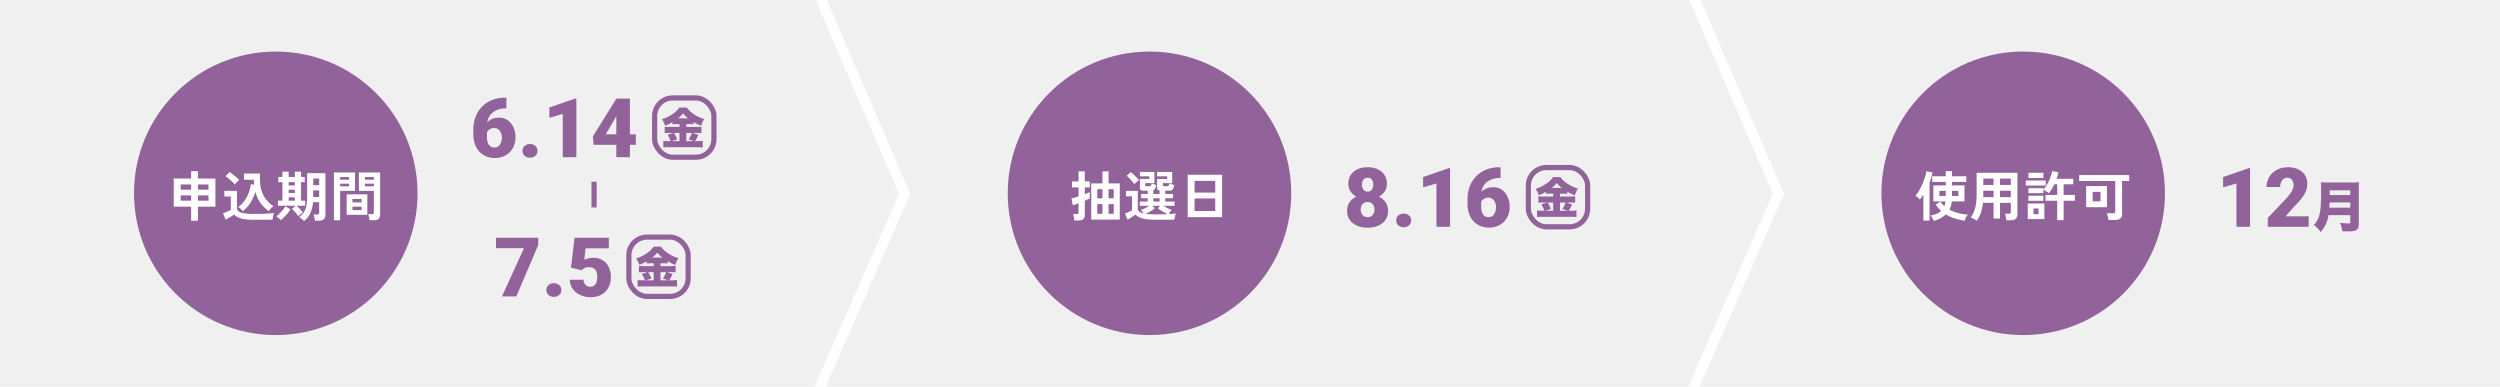
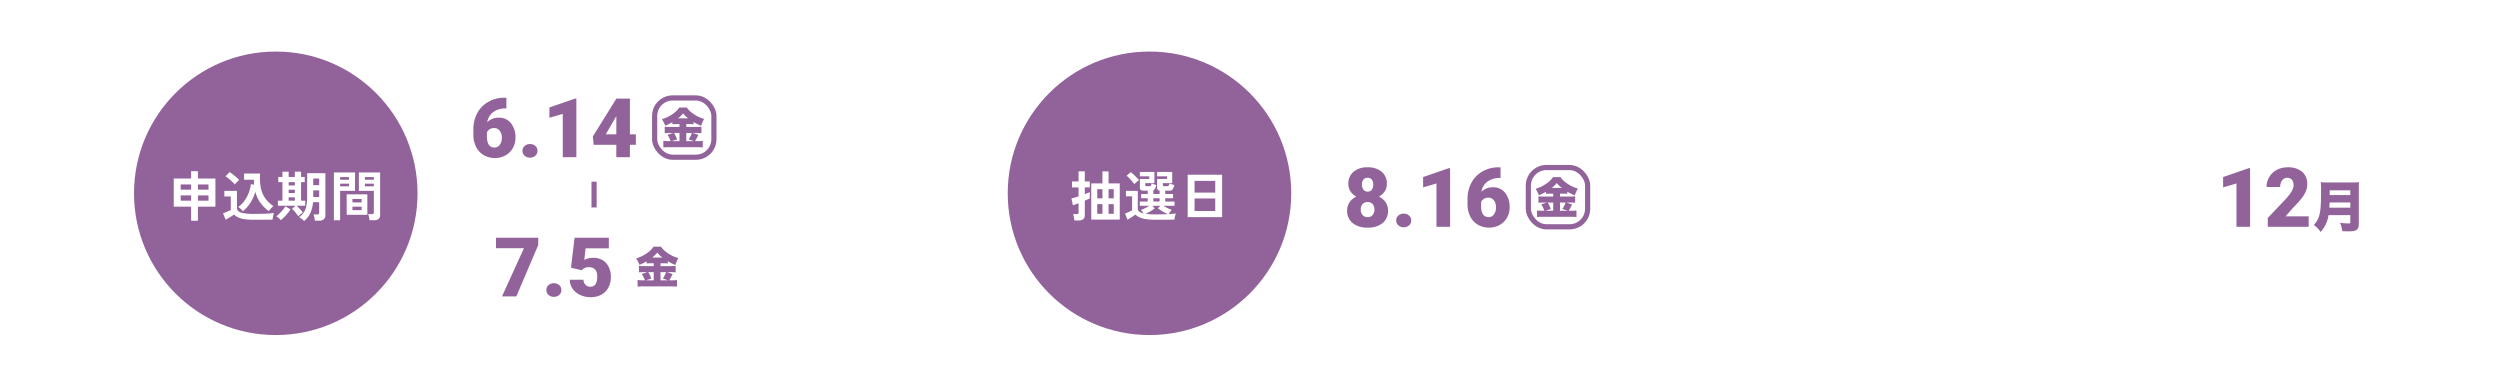
<svg xmlns="http://www.w3.org/2000/svg" width="970" height="150" viewBox="0 0 970 150">
  <defs>
    <clipPath id="clip-path">
-       <rect id="長方形_517" data-name="長方形 517" width="970" height="150" transform="translate(288 8674)" fill="#f0f0f0" />
-     </clipPath>
+       </clipPath>
  </defs>
  <g id="グループ_415" data-name="グループ 415" transform="translate(-295 -8674)">
-     <rect id="長方形_492" data-name="長方形 492" width="970" height="150" transform="translate(295 8674)" fill="#f0f0f0" />
    <g id="グループ_423" data-name="グループ 423" transform="translate(7)">
      <g id="申込期間" transform="translate(1 36)">
        <g id="グループ_421" data-name="グループ 421" transform="translate(2 -39)">
          <g id="グループ_420" data-name="グループ 420" transform="translate(10)">
            <g id="グループ_417" data-name="グループ 417" transform="translate(-21 53)">
              <g id="長方形_493" data-name="長方形 493" transform="translate(539 8715)" fill="none" stroke="#92629a" stroke-width="2">
                <rect width="25" height="25" rx="8" stroke="none" />
-                 <rect x="1" y="1" width="23" height="23" rx="7" fill="none" />
              </g>
              <path id="パス_1611" data-name="パス 1611" d="M-1.36-7.854v1.105H-5.032a15.509,15.509,0,0,1-2.057-.085v2.516a17.313,17.313,0,0,1,2.04-.1h1.258l-2.193.731a9.858,9.858,0,0,1,1.19,2.448h-.527a21.607,21.607,0,0,1-2.3-.1v2.55a22.884,22.884,0,0,1,2.312-.1H5.474a21.851,21.851,0,0,1,2.193.1v-2.55a17.677,17.677,0,0,1-2.125.1H4.658A18.957,18.957,0,0,0,5.967-3.655L3.774-4.42H5.117a15.072,15.072,0,0,1,2.04.1V-6.834a16.593,16.593,0,0,1-2.006.085H1.275V-7.854H2.329A16.988,16.988,0,0,1,4.1-7.786v-.867A18.23,18.23,0,0,0,7.038-7.191,13.272,13.272,0,0,1,8.211-9.86,13.132,13.132,0,0,1,3.655-12.1,8.889,8.889,0,0,1,1.462-14.28H-1.445A8.446,8.446,0,0,1-3.6-12.053,14.311,14.311,0,0,1-8.177-9.741,12.729,12.729,0,0,1-6.9-7.242,19.014,19.014,0,0,0-4.131-8.6v.816c.578-.051,1.088-.068,1.751-.068Zm0,6.613H-4.4L-2.278-1.9A14.513,14.513,0,0,0-3.5-4.42H-1.36Zm2.635,0V-4.42H3.451A9.227,9.227,0,0,1,2.193-1.938l2.074.7Zm-3.213-8.84A10.5,10.5,0,0,0,.017-12a10.729,10.729,0,0,0,1.989,1.921Z" transform="translate(551 8734)" fill="#92629a" />
            </g>
            <path id="パス_1612" data-name="パス 1612" d="M-6.164-19.937-14.664,0h-5.562l8.516-18.687H-22.555V-22.75H-6.164ZM-.1-5.109a3,3,0,0,1,2.078.742,2.435,2.435,0,0,1,.828,1.9,2.435,2.435,0,0,1-.828,1.9A3,3,0,0,1-.1.172a2.972,2.972,0,0,1-2.086-.75,2.452,2.452,0,0,1-.82-1.891,2.452,2.452,0,0,1,.82-1.891A2.972,2.972,0,0,1-.1-5.109Zm6.641-6.016L7.93-22.75h13.3v4.094H12.211L11.7-14.141a6.227,6.227,0,0,1,1.477-.578,6.765,6.765,0,0,1,1.789-.25,6.674,6.674,0,0,1,5.211,2.008,8.088,8.088,0,0,1,1.82,5.633,8.073,8.073,0,0,1-.977,3.961A6.712,6.712,0,0,1,18.273-.641,8.657,8.657,0,0,1,14.1.313,9.309,9.309,0,0,1,10.086-.57,7.206,7.206,0,0,1,7.148-2.992,5.888,5.888,0,0,1,6.1-6.469h5.281a3,3,0,0,0,.8,1.984,2.527,2.527,0,0,0,1.891.734q2.656,0,2.656-3.937,0-3.641-3.25-3.641a3.24,3.24,0,0,0-2.75,1.188Z" transform="translate(490 8792)" fill="#92629a" />
          </g>
          <line id="線_54" data-name="線 54" y2="10" transform="translate(515.5 8747.5)" fill="none" stroke="#92629a" stroke-width="2" />
          <g id="グループ_419" data-name="グループ 419">
            <g id="グループ_418" data-name="グループ 418" transform="translate(-1 -1)">
              <g id="長方形_493-2" data-name="長方形 493" transform="translate(539 8715)" fill="none" stroke="#92629a" stroke-width="2">
                <rect width="25" height="25" rx="8" stroke="none" />
                <rect x="1" y="1" width="23" height="23" rx="7" fill="none" />
              </g>
              <path id="パス_1609" data-name="パス 1609" d="M-1.36-7.854v1.105H-5.032a15.509,15.509,0,0,1-2.057-.085v2.516a17.313,17.313,0,0,1,2.04-.1h1.258l-2.193.731a9.858,9.858,0,0,1,1.19,2.448h-.527a21.607,21.607,0,0,1-2.3-.1v2.55a22.884,22.884,0,0,1,2.312-.1H5.474a21.851,21.851,0,0,1,2.193.1v-2.55a17.677,17.677,0,0,1-2.125.1H4.658A18.957,18.957,0,0,0,5.967-3.655L3.774-4.42H5.117a15.072,15.072,0,0,1,2.04.1V-6.834a16.593,16.593,0,0,1-2.006.085H1.275V-7.854H2.329A16.988,16.988,0,0,1,4.1-7.786v-.867A18.23,18.23,0,0,0,7.038-7.191,13.272,13.272,0,0,1,8.211-9.86,13.132,13.132,0,0,1,3.655-12.1,8.889,8.889,0,0,1,1.462-14.28H-1.445A8.446,8.446,0,0,1-3.6-12.053,14.311,14.311,0,0,1-8.177-9.741,12.729,12.729,0,0,1-6.9-7.242,19.014,19.014,0,0,0-4.131-8.6v.816c.578-.051,1.088-.068,1.751-.068Zm0,6.613H-4.4L-2.278-1.9A14.513,14.513,0,0,0-3.5-4.42H-1.36Zm2.635,0V-4.42H3.451A9.227,9.227,0,0,1,2.193-1.938l2.074.7Zm-3.213-8.84A10.5,10.5,0,0,0,.017-12a10.729,10.729,0,0,0,1.989,1.921Z" transform="translate(551 8734)" fill="#92629a" />
            </g>
            <path id="パス_1610" data-name="パス 1610" d="M-18.523-23.078v4.141h-.234a7.905,7.905,0,0,0-4.852,1.414,5.97,5.97,0,0,0-2.336,3.93,6.157,6.157,0,0,1,4.5-1.75,5.743,5.743,0,0,1,4.7,2.156,8.7,8.7,0,0,1,1.75,5.656,7.964,7.964,0,0,1-1.023,3.984A7.3,7.3,0,0,1-18.875-.711,8.217,8.217,0,0,1-22.945.313a8.492,8.492,0,0,1-4.328-1.1,7.574,7.574,0,0,1-2.969-3.148,10.367,10.367,0,0,1-1.094-4.719v-2.109a13.133,13.133,0,0,1,1.508-6.32,10.931,10.931,0,0,1,4.3-4.4,12.307,12.307,0,0,1,6.2-1.594Zm-4.75,11.766a3.013,3.013,0,0,0-1.75.484A3.075,3.075,0,0,0-26.07-9.641v1.578q0,4.313,2.984,4.313a2.421,2.421,0,0,0,2.008-1.078,4.394,4.394,0,0,0,.8-2.7,4.313,4.313,0,0,0-.82-2.727A2.624,2.624,0,0,0-23.273-11.312Zm13.906,6.2a3,3,0,0,1,2.078.742,2.435,2.435,0,0,1,.828,1.9,2.435,2.435,0,0,1-.828,1.9A3,3,0,0,1-9.367.172a2.972,2.972,0,0,1-2.086-.75,2.452,2.452,0,0,1-.82-1.891,2.452,2.452,0,0,1,.82-1.891A2.972,2.972,0,0,1-9.367-5.109ZM8.633,0H3.352V-16.812L-1.836-15.3v-4L8.148-22.75h.484ZM29.4-8.891h2.313v4.063H29.4V0H24.133V-4.828h-8.8l-.312-3.219L24.133-22.7v-.047H29.4Zm-9.359,0h4.094v-7l-.328.531Z" transform="translate(500 8738)" fill="#92629a" />
          </g>
        </g>
        <circle id="楕円形_110" data-name="楕円形 110" cx="55" cy="55" r="55" transform="translate(339 8658)" fill="#92629a" />
        <path id="パス_1608" data-name="パス 1608" d="M9.156,1.638V-3.8H2.415V-14.742H9.156v-2.835H11.8v2.835h6.783V-3.8H11.8V1.638ZM11.8-6.132h4.1V-8.19H11.8Zm-6.7,0H9.156V-8.19H5.1ZM11.8-10.4h4.1v-2.016H11.8Zm-6.7,0H9.156v-2.016H5.1Zm24.15,8.358A9.919,9.919,0,0,0,28.4-2.95a4.964,4.964,0,0,0-.977-.746,9.915,9.915,0,0,0,2.468-2.457,13.743,13.743,0,0,0,1.638-3.108,14,14,0,0,0,.809-3.276l1.26.189q-.042-.462-.063-.935t-.021-.977H29.694v-2.415H35.91a21.9,21.9,0,0,0,.21,5.155,11.008,11.008,0,0,0,1.6,4.169,11.86,11.86,0,0,0,3.36,3.318,9.4,9.4,0,0,0-1.008.987q-.525.588-.819.945a14.486,14.486,0,0,1-3.192-3.182,12.674,12.674,0,0,1-1.995-4.336A16.122,16.122,0,0,1,32.2-5.387,13.775,13.775,0,0,1,29.253-2.037Zm4.3,3.3a25.628,25.628,0,0,1-3.7-.22A8.627,8.627,0,0,1,27.447.368,5.793,5.793,0,0,1,25.83-.756q-.378.273-.976.64T23.635.619q-.62.368-1.081.619L21.525-1.218l1.018-.41q.6-.242,1.166-.5t.84-.409V-7.77h-2.5V-9.954h4.893v7.1a2.622,2.622,0,0,0,1.921,1.428,19.147,19.147,0,0,0,4.693.42q2.688,0,4.62-.094t3.129-.263a4.711,4.711,0,0,0-.231.725q-.126.493-.21,1.019t-.1.84q-.588,0-1.533.011l-2.005.021q-1.061.01-2.027.01ZM26.1-12.453a11.125,11.125,0,0,0-1.008-1.05q-.63-.588-1.323-1.165a10.779,10.779,0,0,0-1.281-.934l1.575-1.617a10.8,10.8,0,0,1,1.25.851q.724.556,1.407,1.155a10.832,10.832,0,0,1,1.061,1.04q-.189.168-.525.494t-.661.661A5.588,5.588,0,0,0,26.1-12.453Zm26.859,14.2A6.377,6.377,0,0,0,52.09.956a8.807,8.807,0,0,0-1.04-.7,7.006,7.006,0,0,0,1.827-1.837,7.08,7.08,0,0,0,1-2.562,19.373,19.373,0,0,0,.3-3.727V-16.8h7.077V-.63a2.2,2.2,0,0,1-.6,1.7,2.875,2.875,0,0,1-1.964.546H57.183a8.749,8.749,0,0,0-.21-1.249,6.413,6.413,0,0,0-.357-1.145H58a.941.941,0,0,0,.651-.178.7.7,0,0,0,.189-.536V-5.544H56.448A12.743,12.743,0,0,1,55.388-1.25,8.183,8.183,0,0,1,52.962,1.743Zm-2.2-1.827q-.294-.462-.724-1.008T49.14-2.132a10.217,10.217,0,0,0-.861-.829l1.428-1.218H42.84V-6.132h1.743v-7.2h-1.6v-2.016h1.6v-2.037H47v2.037h2.394v-2.037h2.415v2.037h1.428v2.016H51.807v7.2h1.617v1.953h-3.4a10.169,10.169,0,0,1,.872.787q.472.473.913.966a8.09,8.09,0,0,1,.693.872q-.189.126-.535.388t-.683.557A4.6,4.6,0,0,0,50.757-.084ZM43.932,1.407a8.093,8.093,0,0,0-.85-.851A5.416,5.416,0,0,0,42.189-.1a6.8,6.8,0,0,0,.851-.683q.493-.451,1.018-1.008t.977-1.123a7.335,7.335,0,0,0,.7-1.029l1.974,1.176a13.4,13.4,0,0,1-1.134,1.565Q45.906-.4,45.2.294A12.289,12.289,0,0,1,43.932,1.407Zm12.6-8.967h2.31v-2.562h-2.31Zm0-4.6h2.31v-2.562h-2.31ZM47-6.132h2.394v-1.3H47Zm0-5.9h2.394v-1.3H47Zm0,2.919h2.394v-1.26H47ZM78.372,1.449a6.655,6.655,0,0,0-.105-.787Q78.183.21,78.078-.22a3.94,3.94,0,0,0-.231-.7h1.407a1,1,0,0,0,.609-.147.6.6,0,0,0,.189-.5V-9.933H74.235v-7.14h8.253v16.4A2.046,2.046,0,0,1,81.91.935a2.793,2.793,0,0,1-1.88.514ZM64.554,1.47V-17.073h8.211v7.14h-5.8V1.47ZM69.51-.651V-8.61h8.022V-.651Zm2.247-1.827h3.549V-3.822H71.757Zm0-2.982h3.549V-6.783H71.757Zm4.83-6.237h3.465v-1.05H76.587Zm-9.618,0h3.444v-1.05H66.969Zm9.618-2.562h3.465v-1.029H76.587Zm-9.618,0h3.444v-1.029H66.969Z" transform="translate(352 8722)" fill="#fff" />
      </g>
      <g id="抽選日" transform="translate(0 36)">
        <g id="グループ_422" data-name="グループ 422" transform="translate(342 -12)">
          <g id="グループ_418-2" data-name="グループ 418" transform="translate(-1 -1)">
            <g id="長方形_493-3" data-name="長方形 493" transform="translate(539 8715)" fill="none" stroke="#92629a" stroke-width="2">
              <rect width="25" height="25" rx="8" stroke="none" />
              <rect x="1" y="1" width="23" height="23" rx="7" fill="none" />
            </g>
            <path id="パス_1615" data-name="パス 1615" d="M-1.36-7.854v1.105H-5.032a15.509,15.509,0,0,1-2.057-.085v2.516a17.313,17.313,0,0,1,2.04-.1h1.258l-2.193.731a9.858,9.858,0,0,1,1.19,2.448h-.527a21.607,21.607,0,0,1-2.3-.1v2.55a22.884,22.884,0,0,1,2.312-.1H5.474a21.851,21.851,0,0,1,2.193.1v-2.55a17.677,17.677,0,0,1-2.125.1H4.658A18.957,18.957,0,0,0,5.967-3.655L3.774-4.42H5.117a15.072,15.072,0,0,1,2.04.1V-6.834a16.593,16.593,0,0,1-2.006.085H1.275V-7.854H2.329A16.988,16.988,0,0,1,4.1-7.786v-.867A18.23,18.23,0,0,0,7.038-7.191,13.272,13.272,0,0,1,8.211-9.86,13.132,13.132,0,0,1,3.655-12.1,8.889,8.889,0,0,1,1.462-14.28H-1.445A8.446,8.446,0,0,1-3.6-12.053,14.311,14.311,0,0,1-8.177-9.741,12.729,12.729,0,0,1-6.9-7.242,19.014,19.014,0,0,0-4.131-8.6v.816c.578-.051,1.088-.068,1.751-.068Zm0,6.613H-4.4L-2.278-1.9A14.513,14.513,0,0,0-3.5-4.42H-1.36Zm2.635,0V-4.42H3.451A9.227,9.227,0,0,1,2.193-1.938l2.074.7Zm-3.213-8.84A10.5,10.5,0,0,0,.017-12a10.729,10.729,0,0,0,1.989,1.921Z" transform="translate(551 8734)" fill="#92629a" />
          </g>
          <path id="パス_1614" data-name="パス 1614" d="M-15.9-16.672a5.252,5.252,0,0,1-.82,2.922,5.974,5.974,0,0,1-2.258,2.031A6.575,6.575,0,0,1-16.4-9.539a5.625,5.625,0,0,1,.953,3.273,5.954,5.954,0,0,1-2.1,4.813A8.727,8.727,0,0,1-23.336.313,8.886,8.886,0,0,1-29.18-1.461a5.912,5.912,0,0,1-2.141-4.8A5.7,5.7,0,0,1-30.383-9.5a6.375,6.375,0,0,1,2.656-2.219,6.008,6.008,0,0,1-2.281-2.031,5.215,5.215,0,0,1-.828-2.922,5.837,5.837,0,0,1,2.016-4.687,8.1,8.1,0,0,1,5.438-1.719,8.152,8.152,0,0,1,5.469,1.719A5.837,5.837,0,0,1-15.9-16.672Zm-4.828,9.984a3,3,0,0,0-.727-2.164,2.53,2.53,0,0,0-1.914-.758,2.556,2.556,0,0,0-1.922.758,2.984,2.984,0,0,0-.734,2.164,3.01,3.01,0,0,0,.742,2.148,2.547,2.547,0,0,0,1.945.789,2.448,2.448,0,0,0,1.891-.781A3.064,3.064,0,0,0-20.727-6.687Zm-2.656-12.328a1.946,1.946,0,0,0-1.617.7,3.018,3.018,0,0,0-.555,1.93,3.2,3.2,0,0,0,.563,1.969,1.941,1.941,0,0,0,1.656.75,1.861,1.861,0,0,0,1.617-.75,3.3,3.3,0,0,0,.539-1.969,3.024,3.024,0,0,0-.555-1.922A1.972,1.972,0,0,0-23.383-19.016ZM-9.367-5.109a3,3,0,0,1,2.078.742,2.435,2.435,0,0,1,.828,1.9,2.435,2.435,0,0,1-.828,1.9A3,3,0,0,1-9.367.172a2.972,2.972,0,0,1-2.086-.75,2.452,2.452,0,0,1-.82-1.891,2.452,2.452,0,0,1,.82-1.891A2.972,2.972,0,0,1-9.367-5.109ZM8.633,0H3.352V-16.812L-1.836-15.3v-4L8.148-22.75h.484ZM28.211-23.078v4.141h-.234a7.905,7.905,0,0,0-4.852,1.414,5.97,5.97,0,0,0-2.336,3.93,6.157,6.157,0,0,1,4.5-1.75,5.743,5.743,0,0,1,4.7,2.156,8.7,8.7,0,0,1,1.75,5.656,7.964,7.964,0,0,1-1.023,3.984A7.3,7.3,0,0,1,27.859-.711,8.217,8.217,0,0,1,23.789.313a8.492,8.492,0,0,1-4.328-1.1,7.574,7.574,0,0,1-2.969-3.148A10.367,10.367,0,0,1,15.4-8.656v-2.109a13.133,13.133,0,0,1,1.508-6.32,10.931,10.931,0,0,1,4.3-4.4,12.307,12.307,0,0,1,6.2-1.594Zm-4.75,11.766a3.013,3.013,0,0,0-1.75.484,3.075,3.075,0,0,0-1.047,1.188v1.578q0,4.313,2.984,4.313a2.421,2.421,0,0,0,2.008-1.078,4.394,4.394,0,0,0,.8-2.7,4.313,4.313,0,0,0-.82-2.727A2.624,2.624,0,0,0,23.461-11.312Z" transform="translate(500 8738)" fill="#92629a" />
        </g>
        <circle id="楕円形_111" data-name="楕円形 111" cx="55" cy="55" r="55" transform="translate(679 8658)" fill="#92629a" />
        <path id="パス_1613" data-name="パス 1613" d="M8.4,1.2V-12.831h4.347v-4.662H15.12v4.662h4.347V1.2Zm-6.552.336A7.722,7.722,0,0,0,1.743.714Q1.659.231,1.565-.231a3,3,0,0,0-.22-.714H2.73a.954.954,0,0,0,.588-.137.67.67,0,0,0,.168-.535V-5.145q-.714.273-1.312.494t-.893.3L.714-6.993Q1.2-7.1,1.932-7.319t1.554-.493v-3.465H.924v-2.31H3.486v-3.948H5.9v3.948H7.833v2.31H5.9v2.6q.651-.231,1.155-.441t.777-.336v2.436a7.468,7.468,0,0,1-.766.367q-.514.221-1.166.515V-.546a1.907,1.907,0,0,1-.619,1.586,2.985,2.985,0,0,1-1.88.493ZM10.731-1.05h2.016V-4.809H10.731Zm4.389,0h2.016V-4.809H15.12ZM10.731-7.035h2.016V-10.6H10.731Zm4.389,0h2.016V-10.6H15.12ZM33.5,1.26a26.773,26.773,0,0,1-3.749-.22A9.624,9.624,0,0,1,27.216.368a5.557,5.557,0,0,1-1.68-1.123q-.378.294-.924.661T23.5.63q-.567.357-1.008.609L21.5-1.134q.357-.126.882-.357t1.04-.483q.515-.252.83-.42V-7.812H21.882V-9.954H26.46v7.287q.357,1.029,2.247,1.47a8.137,8.137,0,0,0-.483-.724,5.774,5.774,0,0,0-.546-.641A7.492,7.492,0,0,0,28.7-2.95q.578-.262,1.187-.588t1.071-.619H27.237V-5.8h3.087V-7.077H27.762V-8.736h2.562v-1.281H28.749a1.827,1.827,0,0,1-1.124-.273,1.029,1.029,0,0,1-.347-.861v-3.423h3.654v-1.008H27.279V-17.3h5.628v4.347h-3.57v.735q0,.462.567.462h1.008a.79.79,0,0,0,.63-.22,1.774,1.774,0,0,0,.273-.871l.556.22q.347.136.7.252t.567.179a6.722,6.722,0,0,1-.462,1.344,1.409,1.409,0,0,1-.672.693v1.428h2.415v-1.323a1,1,0,0,1-.966-1.092v-3.423h3.885v-1.008H33.957V-17.3h5.859v4.347H36.2v.735q0,.462.567.462h1.05a.79.79,0,0,0,.63-.22,1.774,1.774,0,0,0,.273-.871q.21.084.577.22t.746.252l.588.179a4.292,4.292,0,0,1-.651,1.669,1.374,1.374,0,0,1-1.155.514H37.107v1.281h3.045v1.659H37.107V-5.8h3.612v1.638H36.351q.483.294,1.092.619t1.2.588a8.645,8.645,0,0,0,1.008.388,4.836,4.836,0,0,0-.662.788q-.325.473-.535.85,1.68-.084,2.793-.252a5,5,0,0,0-.231.683q-.126.451-.221.924a6.288,6.288,0,0,0-.115.787q-.588,0-1.523.011L37.16,1.25q-1.061.01-2.027.01Zm0-2.079q1.365,0,2.52-.021T38.136-.9q-.609-.252-1.334-.64t-1.4-.829a13.546,13.546,0,0,1-1.134-.819l.945-.966H32.109l.945.966a11.031,11.031,0,0,1-1.019.756q-.6.4-1.26.756t-1.271.63a17.468,17.468,0,0,0,1.785.179Q32.277-.819,33.5-.819Zm-8.4-11.718a9.869,9.869,0,0,0-.83-1.113q-.515-.609-1.081-1.187a9.609,9.609,0,0,0-1.071-.955L23.73-17.2a10.863,10.863,0,0,1,1.092.9q.588.546,1.155,1.124a9.012,9.012,0,0,1,.924,1.082q-.21.147-.567.431t-.7.6Q25.284-12.747,25.095-12.537ZM32.508-5.8h2.415V-7.077H32.508ZM45.822.252V-16.212H59.178V.252Zm2.667-2.394h8.022V-6.993H48.489Zm0-7.14h8.022v-4.536H48.489Z" transform="translate(703 8722)" fill="#fff" />
      </g>
      <g id="使用許可" transform="translate(-14 36)">
        <path id="パス_1617" data-name="パス 1617" d="M-15.969,0H-21.25V-16.812L-26.437-15.3v-4l9.984-3.453h.484ZM6.766,0H-9.109V-3.437L-1.8-11.125q2.7-3.078,2.7-4.891A3.4,3.4,0,0,0,.266-18.25a2.287,2.287,0,0,0-1.859-.766,2.316,2.316,0,0,0-1.953,1.023,4.206,4.206,0,0,0-.75,2.555H-9.578A7.471,7.471,0,0,1-8.531-19.3a7.341,7.341,0,0,1,2.906-2.773,8.633,8.633,0,0,1,4.156-1,8.493,8.493,0,0,1,5.68,1.7A6.08,6.08,0,0,1,6.2-16.484a7.1,7.1,0,0,1-.5,2.617A11.477,11.477,0,0,1,4.148-11.2,39.162,39.162,0,0,1,.75-7.453L-2.187-4.062H6.766ZM22.92-4.536v2.772c0,.378-.126.462-.714.462a25.093,25.093,0,0,1-3.276-.273A12.319,12.319,0,0,1,19.812,1.7c1.008.042,1.764.063,2.394.063,1.7,0,2.5-.147,3.087-.546.651-.441.924-1.176.924-2.541v-13.4a17.97,17.97,0,0,1,.1-2.583,20.4,20.4,0,0,1-2.646.105H14.205a25.437,25.437,0,0,1-2.751-.105,29.277,29.277,0,0,1,.126,3.255c0,5.733-.21,8.19-.84,10.059A7.86,7.86,0,0,1,8.745-.714a10.667,10.667,0,0,1,2.667,2.73,12.694,12.694,0,0,0,3.066-6.552ZM14.772-7.413c.063-.8.084-1.176.126-2.037H22.92v2.037Zm.147-4.914v-1.827h8v1.827Z" transform="translate(1191 8726)" fill="#92629a" />
-         <circle id="楕円形_112" data-name="楕円形 112" cx="55" cy="55" r="55" transform="translate(1032 8658)" fill="#92629a" />
        <path id="パス_1616" data-name="パス 1616" d="M7.287,1.7a4,4,0,0,0-.3-.682A9.3,9.3,0,0,0,6.5.22a2.709,2.709,0,0,0-.493-.578,11.829,11.829,0,0,0,2.32-.662,5.838,5.838,0,0,0,1.837-1.165,11.932,11.932,0,0,1-1.1-1.123A12.058,12.058,0,0,1,8.085-4.62L9.849-5.8A10.177,10.177,0,0,0,11.4-4.032a7.045,7.045,0,0,0,.284-.872,7.718,7.718,0,0,0,.178-.956H7.14v-6.216h4.809v-1.344H6.7V-15.6h5.25V-17.6h2.415V-15.6h5.544v2.184H14.364v1.344h4.851v6.216H14.3a9.145,9.145,0,0,1-.9,3.213A15.17,15.17,0,0,0,16.81-1.323,19.167,19.167,0,0,0,20.6-.735,3.511,3.511,0,0,0,19.782.389a5.273,5.273,0,0,0-.462,1.25A25.608,25.608,0,0,1,15.488.766,15.429,15.429,0,0,1,12.012-.8,11.183,11.183,0,0,1,7.287,1.7ZM3.276,1.6V-8.484q-.336.525-.683,1.018t-.7.914A3.95,3.95,0,0,0,1.1-7.4a6.027,6.027,0,0,0-.934-.662A7.738,7.738,0,0,0,1.292-9.5,19.579,19.579,0,0,0,2.4-11.539q.536-1.124.977-2.268t.725-2.131a9.486,9.486,0,0,0,.346-1.638l2.373.5a13.745,13.745,0,0,1-.451,1.879q-.3.977-.7,1.964V1.6ZM14.364-7.98h2.5V-9.954h-2.5Zm-4.872,0h2.457V-9.954H9.492ZM24,1.617q-.525-.336-1.2-.682a6.5,6.5,0,0,0-1.2-.494,10.607,10.607,0,0,0,1.753-3.759,21.216,21.216,0,0,0,.578-5.313v-8.316H39.753V-.777q0,2.247-2.709,2.247h-1.6a7.6,7.6,0,0,0-.1-.84q-.084-.483-.179-.945a3.985,3.985,0,0,0-.22-.756h1.47a1,1,0,0,0,.609-.137.737.737,0,0,0,.168-.577V-5.313H33.012V.8h-2.5V-5.313H26.376A16.985,16.985,0,0,1,25.6-1.543,12.779,12.779,0,0,1,24,1.617ZM33.012-7.5h4.179V-10H33.012Zm0-4.746h4.179V-14.7H33.012ZM26.5-7.5h4.011V-10h-3.99v1.932Q26.523-7.791,26.5-7.5Zm.021-4.746h3.99V-14.7h-3.99ZM55.188,1.407V-6.111H50.673V-8.358h4.515V-12.5H54.075a20.738,20.738,0,0,1-1,1.88,11.915,11.915,0,0,1-1.145,1.607,6.465,6.465,0,0,0-1-.746,8.53,8.53,0,0,0-1.1-.6v1.3H44.016v-1.932h5.817v.567a11.775,11.775,0,0,0,1.5-2.132,18.82,18.82,0,0,0,1.208-2.583,12.03,12.03,0,0,0,.672-2.467l2.478.462q-.147.609-.336,1.249t-.42,1.271h6.489V-12.5H57.687v4.137h4.368v2.247H57.687V1.407Zm-11.424-.4V-5.019h6.447V1.008Zm-.756-13.02v-1.932h7.749v1.932Zm1.029-2.94v-1.995h5.8v1.995ZM44.016-6.09V-8.043h5.817V-6.09Zm2,5.187h1.953v-2.2H46.011ZM75.033,1.344a7.028,7.028,0,0,0-.116-.861q-.094-.5-.21-.977a5.027,5.027,0,0,0-.242-.766h2.415a1.094,1.094,0,0,0,.641-.147.668.668,0,0,0,.2-.567v-11.8H63.714v-2.31H83.139v2.31H80.367V-.945A2.079,2.079,0,0,1,79.674.808a3.411,3.411,0,0,1-2.1.536Zm-8.61-4.956v-8.211h8.085v8.211Zm2.52-2.268h3.066V-9.555H68.943Z" transform="translate(1045 8722)" fill="#fff" />
      </g>
      <g id="マスクグループ_187" data-name="マスクグループ 187" clip-path="url(#clip-path)">
        <g id="グループ_448" data-name="グループ 448">
-           <path id="パス_1602" data-name="パス 1602" d="M603.682,8599.678l33,76.721-33,75.279" transform="translate(2.318 72.822)" fill="none" stroke="#fff" stroke-width="4" />
          <path id="パス_1603" data-name="パス 1603" d="M603.682,8599.678l33,76.721-33,75.279" transform="translate(341.318 72.822)" fill="none" stroke="#fff" stroke-width="4" />
        </g>
      </g>
    </g>
  </g>
</svg>